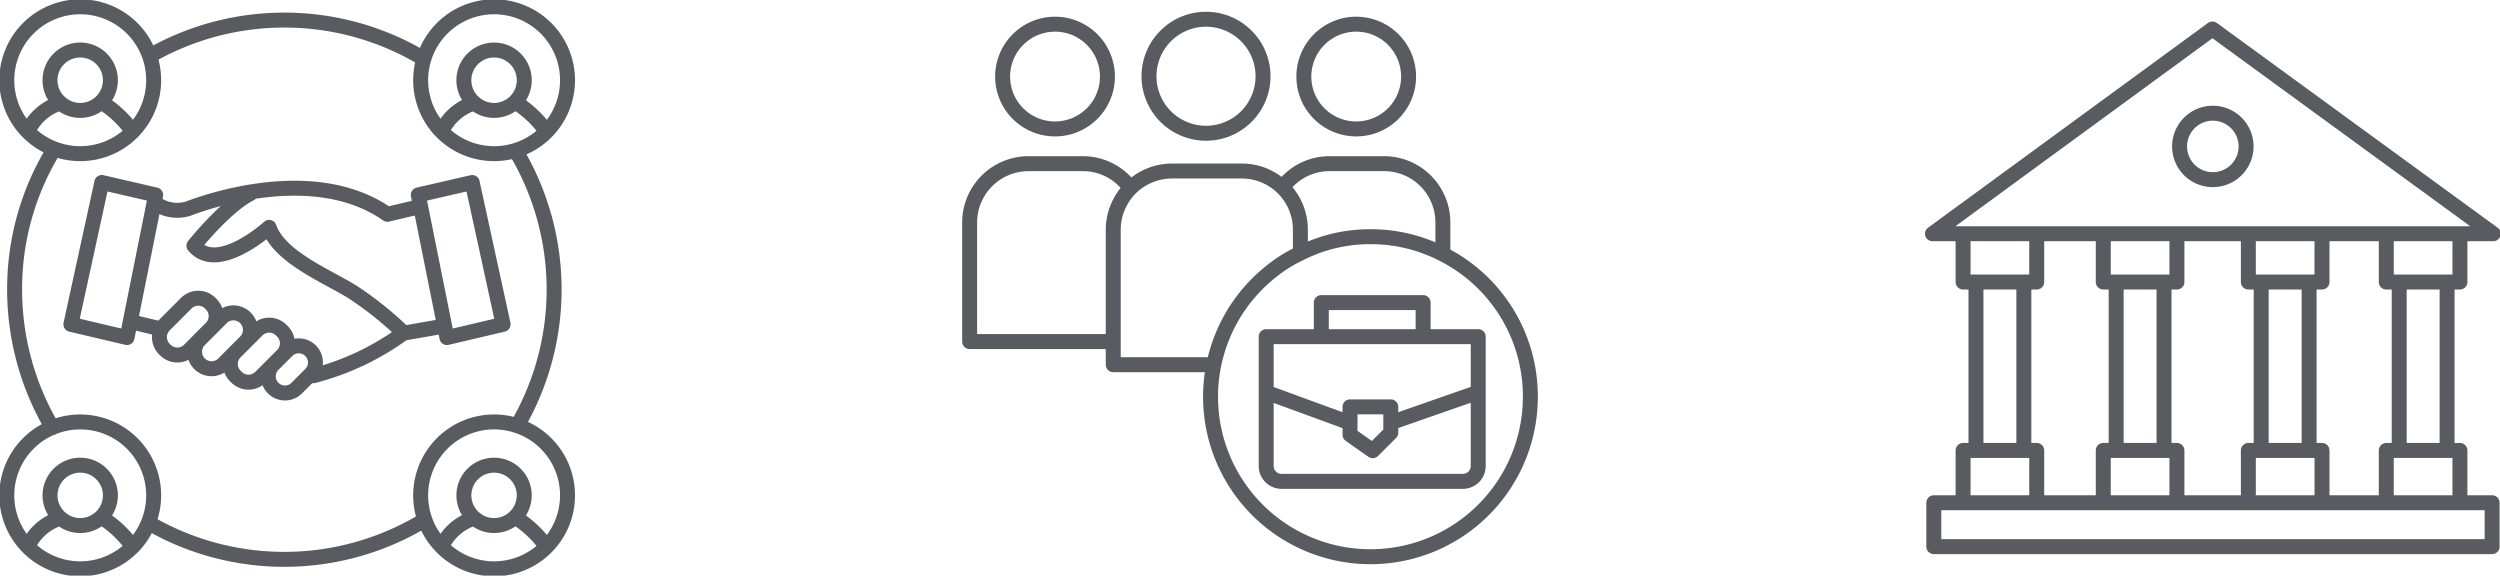
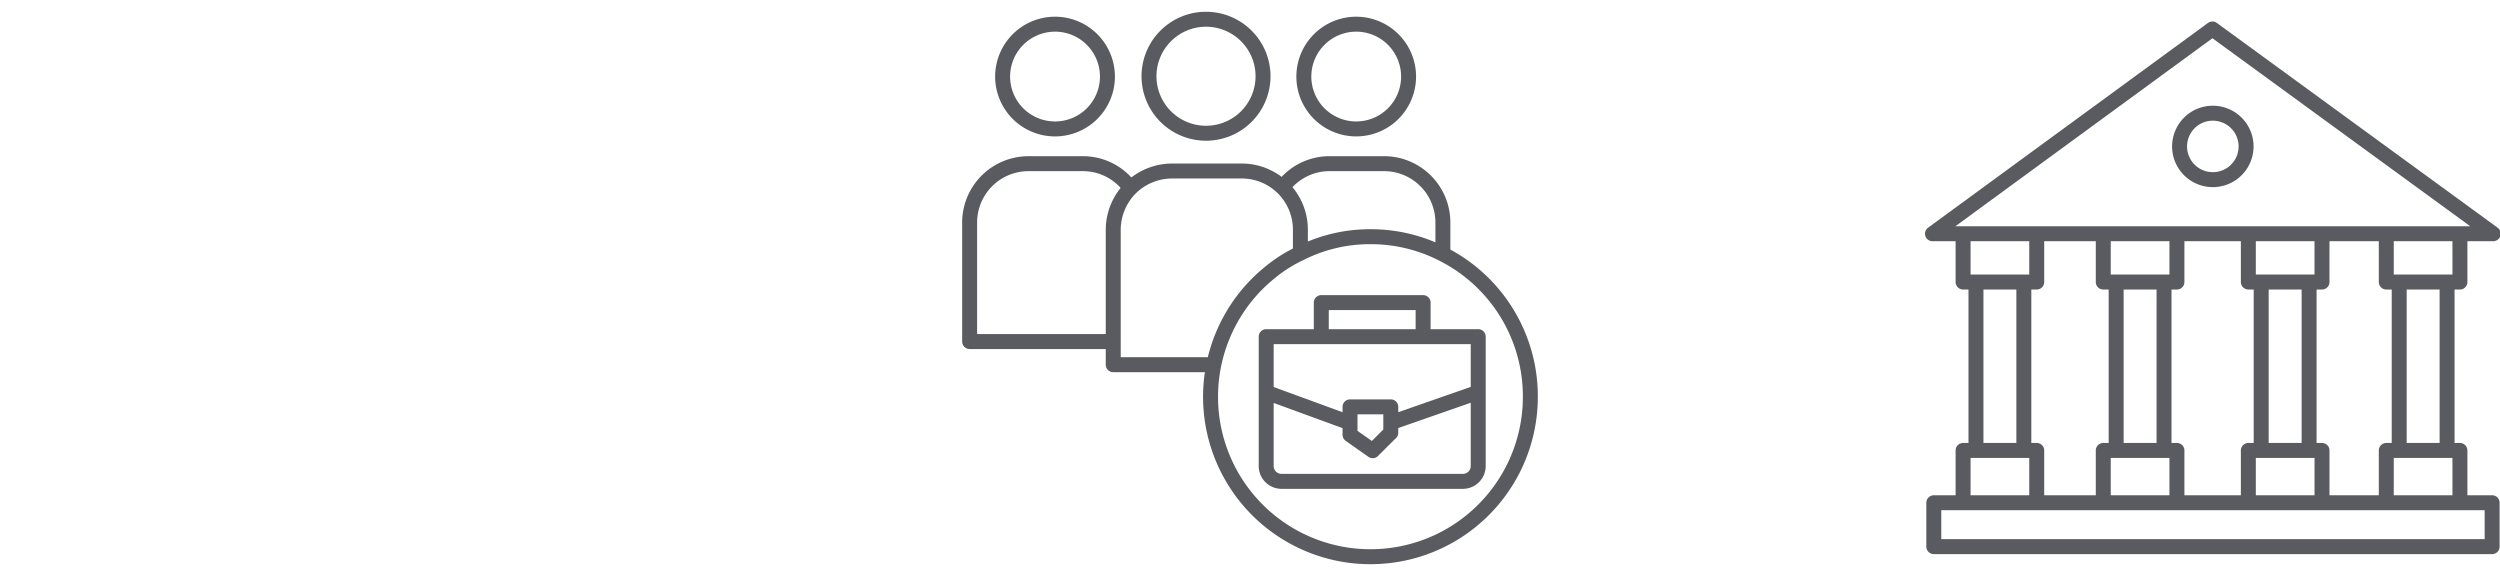
<svg xmlns="http://www.w3.org/2000/svg" width="250.64" height="57.708" viewBox="0 0 250.64 57.708">
  <defs>
    <clipPath id="clip-path">
      <path id="Path_23817" data-name="Path 23817" d="M0,40.762H250.64V-16.946H0Z" transform="translate(0 16.946)" fill="none" />
    </clipPath>
  </defs>
  <g id="Group_157426" data-name="Group 157426" transform="translate(0 16.946)">
    <g id="Group_157425" data-name="Group 157425" transform="translate(0 -16.946)" clip-path="url(#clip-path)">
      <g id="Group_157423" data-name="Group 157423" transform="translate(0.682 0.681)">
-         <path id="Path_23814" data-name="Path 23814" d="M10.4,5.2A7.362,7.362,0,1,1,3.038-2.162,7.363,7.363,0,0,1,10.4,5.2ZM3.038,2.173A3.027,3.027,0,1,0,6.062,5.2,3.027,3.027,0,0,0,3.038,2.173ZM1.063,7.485a5.271,5.271,0,0,0-3.279,2.867m10.512,0a11.039,11.039,0,0,0-2.99-2.867m39.22-9.647A7.362,7.362,0,1,0,51.892,5.2,7.363,7.363,0,0,0,44.526-2.162Zm0,4.335A3.027,3.027,0,1,0,47.554,5.2,3.027,3.027,0,0,0,44.526,2.173ZM42.555,7.485a5.271,5.271,0,0,0-3.279,2.867m10.512,0A11.09,11.09,0,0,0,46.8,7.485M3.038,39.459A7.362,7.362,0,1,0,10.4,46.821,7.363,7.363,0,0,0,3.038,39.459Zm0,4.335a3.026,3.026,0,1,0,3.024,3.027A3.027,3.027,0,0,0,3.038,43.794ZM1.063,49.106a5.271,5.271,0,0,0-3.279,2.867m10.512,0a11.039,11.039,0,0,0-2.99-2.867m39.22-9.647a7.362,7.362,0,1,0,7.366,7.362A7.363,7.363,0,0,0,44.526,39.459Zm0,4.335a3.026,3.026,0,1,0,3.027,3.027A3.027,3.027,0,0,0,44.526,43.794Zm-1.972,5.312a5.271,5.271,0,0,0-3.279,2.867m10.512,0a11.09,11.09,0,0,0-2.99-2.867M.44,12.086a26.709,26.709,0,0,0-3.981,14.1A27.166,27.166,0,0,0,.249,40.031m46.6-.191a27.067,27.067,0,0,0-.163-27.59m-9.1,37.027a27.071,27.071,0,0,1-27.71.283m27.614-46.5a27.11,27.11,0,0,0-27.5-.286M39.8,31l5.636-1.325-3.1-14.221L36.929,16.7Zm-29.2-14.3L5.2,15.451,2.1,29.672,7.731,31Zm-2.4,12.733,2.52.606m28.844-.2-4.131.725a26.526,26.526,0,0,1-9.028,4.264M20.082,16.574c-2.469,1.233-5.646,5.217-5.646,5.217,2.394,2.85,7.54-1.839,7.54-1.839C23.008,22.929,27.7,24.8,30.3,26.406a34.644,34.644,0,0,1,5.071,4.035m1.563-12.532-3.1.732c-7.39-5.169-18.358-1.185-20-.555a3.745,3.745,0,0,1-3.228-.531m5.561,10.094-.092-.092a1.7,1.7,0,0,0-2.408,0l-2.19,2.193a1.7,1.7,0,0,0,0,2.408l.092.092a1.7,1.7,0,0,0,2.408,0l2.19-2.193A1.7,1.7,0,0,0,16.163,27.649ZM19.6,29.025h0a1.7,1.7,0,0,0-2.408,0L15,31.218a1.7,1.7,0,0,0,2.408,2.408L19.6,31.432A1.7,1.7,0,0,0,19.6,29.025Zm3.705,1.349-.119-.119a1.7,1.7,0,0,0-2.408,0l-2.193,2.19a1.7,1.7,0,0,0,0,2.408l.119.119a1.7,1.7,0,0,0,2.408,0l2.193-2.19A1.7,1.7,0,0,0,23.307,30.373Zm2.823,1.944h0a1.675,1.675,0,0,0-2.363,0l-1.42,1.42A1.672,1.672,0,0,0,24.71,36.1l1.42-1.42A1.673,1.673,0,0,0,26.13,32.318Z" transform="translate(4.324 2.162)" fill="none" stroke="#595b60" stroke-linecap="round" stroke-linejoin="round" stroke-width="1.5" />
-       </g>
+         </g>
      <g id="Group_157424" data-name="Group 157424" transform="translate(97.211 1.93)">
        <path id="Path_23815" data-name="Path 23815" d="M39.708,26.717A16.031,16.031,0,1,1,13.691,14.205a14.284,14.284,0,0,1,2.963-1.859,15.477,15.477,0,0,1,7.025-1.652,15.764,15.764,0,0,1,7.257,1.744A15.98,15.98,0,0,1,39.708,26.717ZM7.19-11.107A5.715,5.715,0,0,0,1.476-5.393,5.713,5.713,0,0,0,7.19.321a5.716,5.716,0,0,0,5.718-5.714A5.718,5.718,0,0,0,7.19-11.107Zm.783,34.633H-2.11V10.006A5.961,5.961,0,0,1-.387,5.828a5.964,5.964,0,0,1,4.178-1.72h6.961a5.875,5.875,0,0,1,5.9,5.9v2.343m-24.6-22.963A5.254,5.254,0,0,0-13.2-5.362,5.252,5.252,0,0,0-7.947-.111,5.252,5.252,0,0,0-2.692-5.362,5.255,5.255,0,0,0-7.947-10.613ZM-.387,5.828A5.832,5.832,0,0,0-5.165,3.373h-5.442a5.9,5.9,0,0,0-5.9,5.9V21.207h14.4m24.359-31.82A5.252,5.252,0,0,0,17-5.362,5.249,5.249,0,0,0,22.249-.111,5.252,5.252,0,0,0,27.5-5.362,5.255,5.255,0,0,0,22.249-10.613Zm8.687,23.051V9.271a5.9,5.9,0,0,0-5.9-5.9H19.593a5.834,5.834,0,0,0-4.73,2.387M34.481,33.684V20.716H13.224V33.684a1.54,1.54,0,0,0,1.539,1.539H32.942A1.54,1.54,0,0,0,34.481,33.684Zm-5.524-13.21V17.3H18.748v3.419m2.489,8.5-8.013-2.932m12.852,2.932,8.4-2.932M21.629,30.548l2.275,1.6,1.812-1.808V27.752H21.629Z" transform="translate(16.508 11.107)" fill="none" stroke="#595b60" stroke-linecap="round" stroke-linejoin="round" stroke-width="1.5" />
      </g>
      <path id="Path_23816" data-name="Path 23816" d="M113,35.805H57.026v-4.4H113ZM67.344,31.228V26.161H59.961v5.067m0-26.392V9.277h7.383V4.837M66.053,9.277V26.161m-4.8-16.884V26.161M81.4,31.228V26.161H74.015v5.067m0-26.392V9.277H81.4V4.837M80.108,9.277V26.161m-4.8-16.884V26.161m20.637,5.067V26.161H88.56v5.067m0-26.392V9.277h7.383V4.837M94.652,9.277V26.161M89.847,9.277V26.161m19.925,5.067V26.161h-7.383v5.067m0-26.392V9.277h7.383V4.837m-1.287,4.441V26.161m-4.8-16.884V26.161M84.957-16.093,56.893,4.435h56.216ZM85-7.648a3.332,3.332,0,0,0-3.334,3.33A3.332,3.332,0,0,0,85-.987a3.334,3.334,0,0,0,3.334-3.33A3.334,3.334,0,0,0,85-7.648Z" transform="translate(136.85 18.998)" fill="none" stroke="#595b60" stroke-linecap="round" stroke-linejoin="round" stroke-width="1.5" />
    </g>
  </g>
</svg>